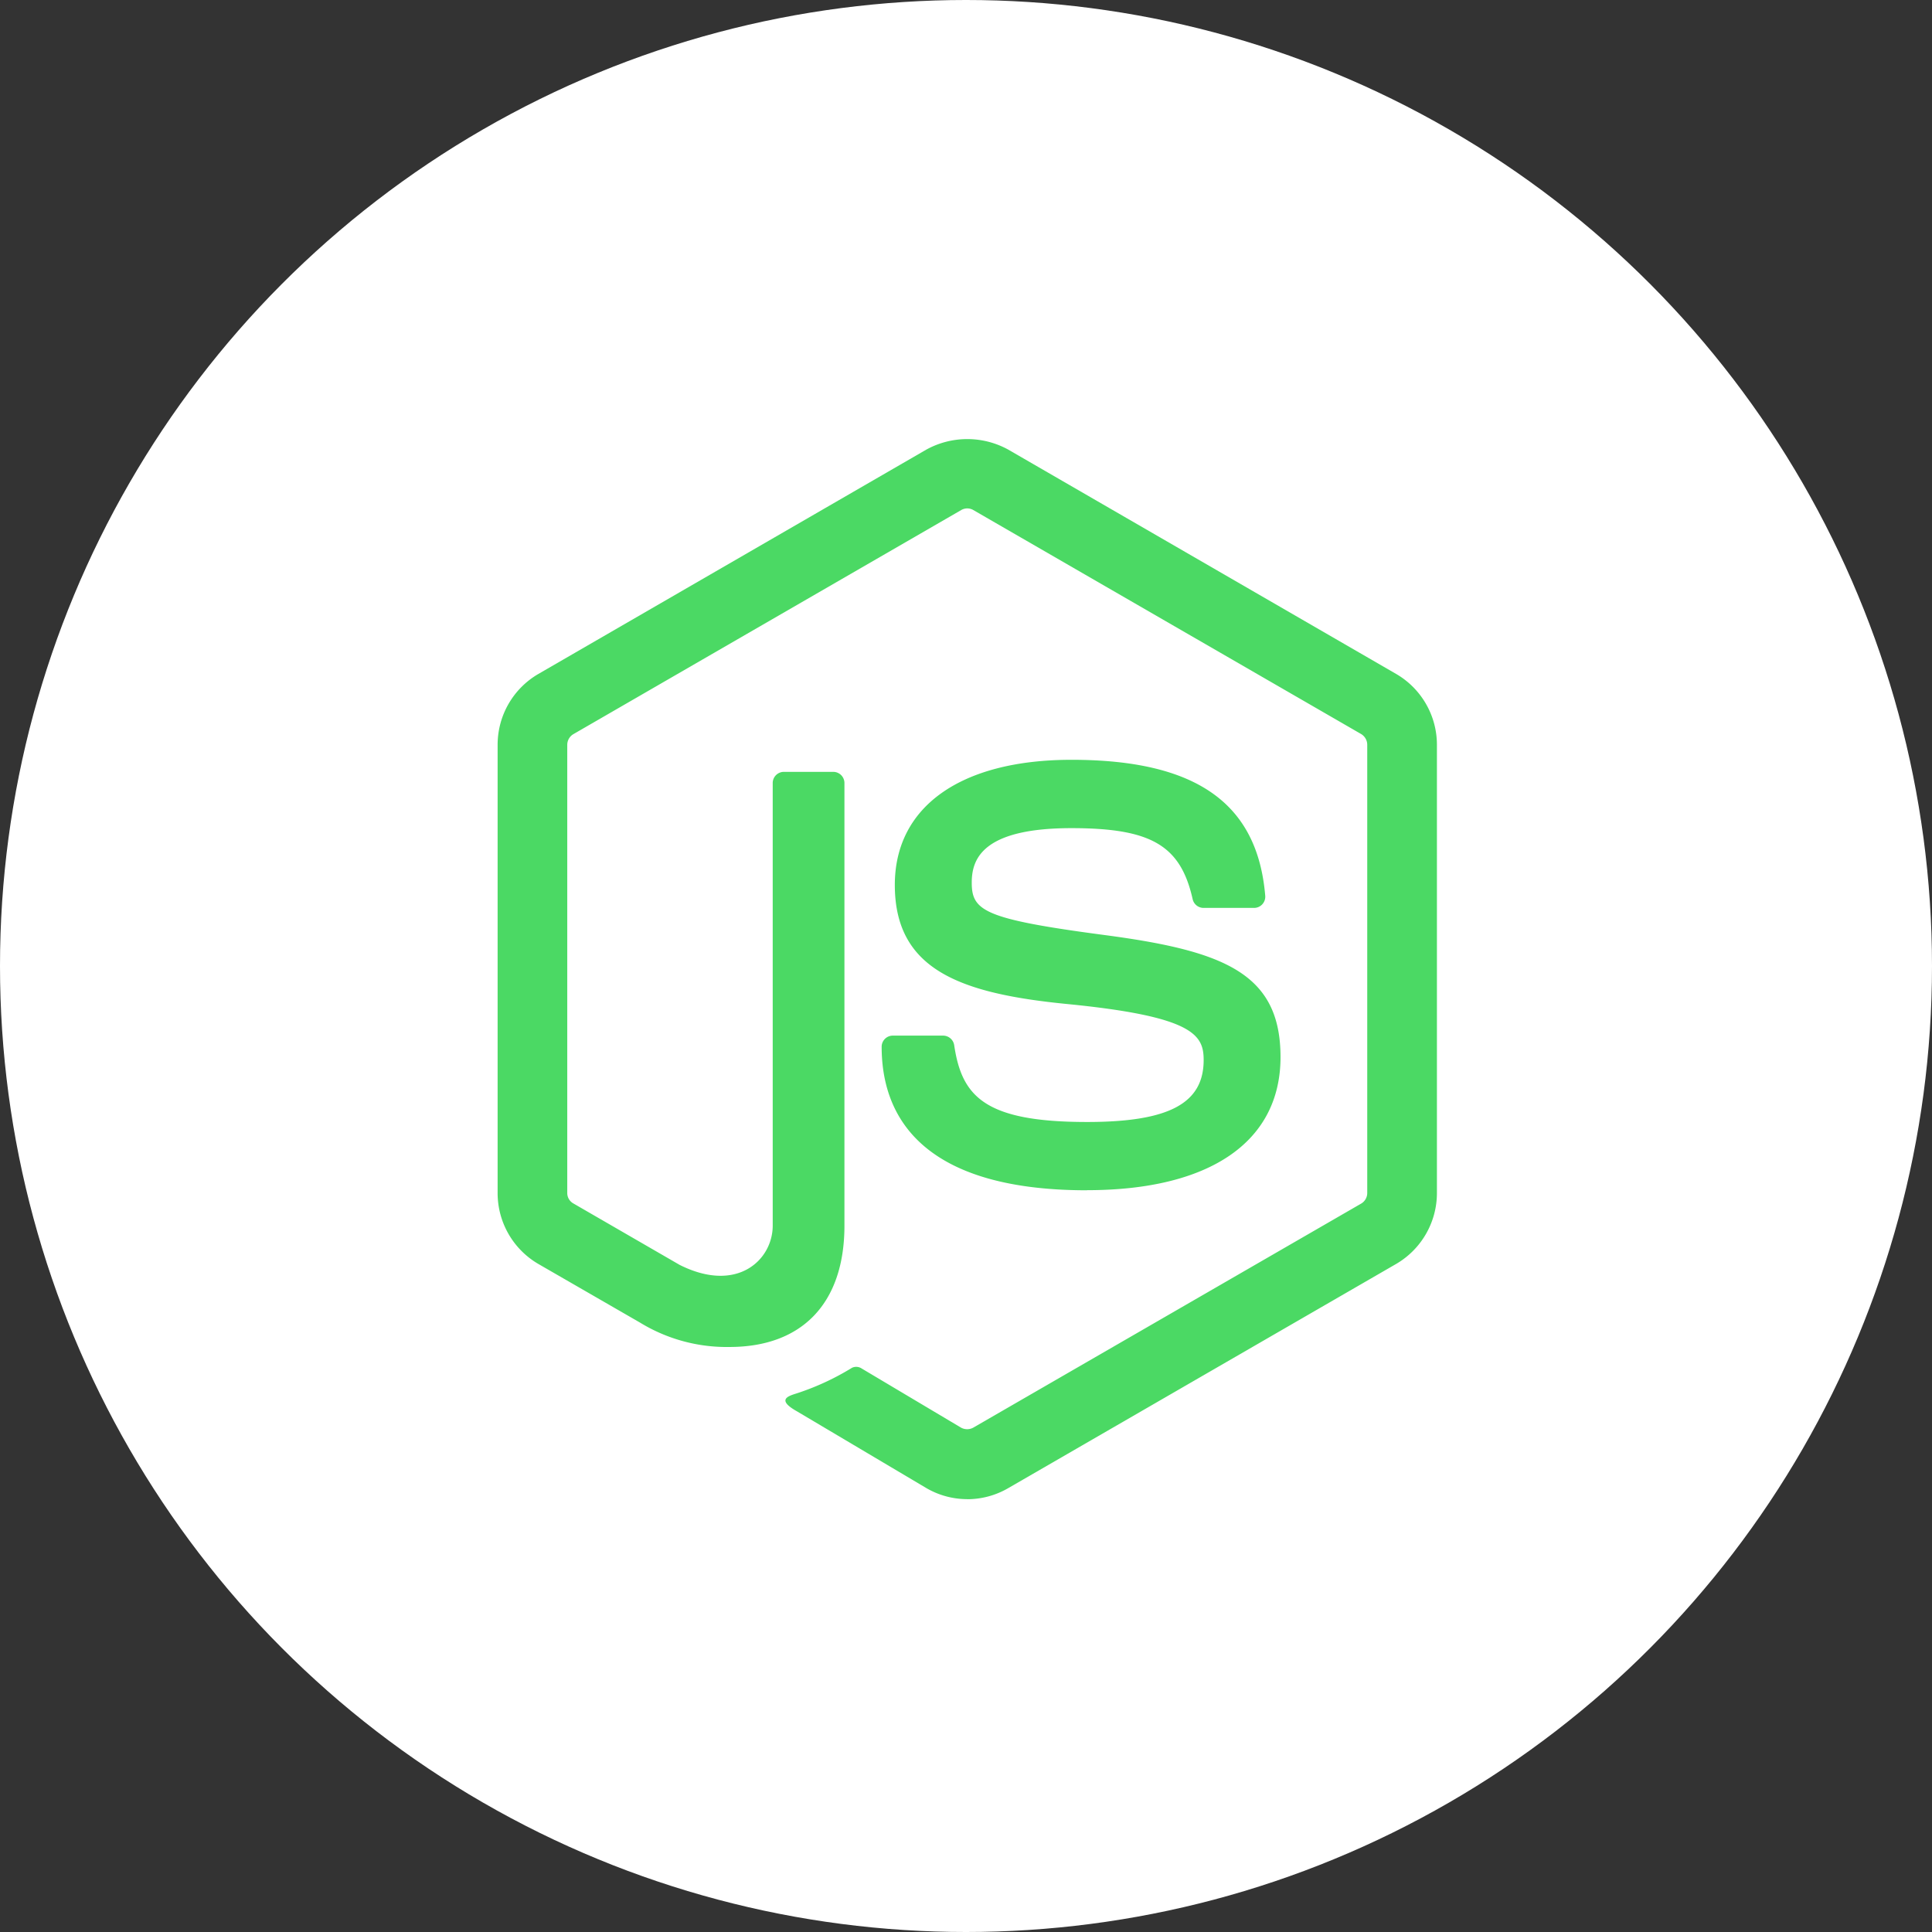
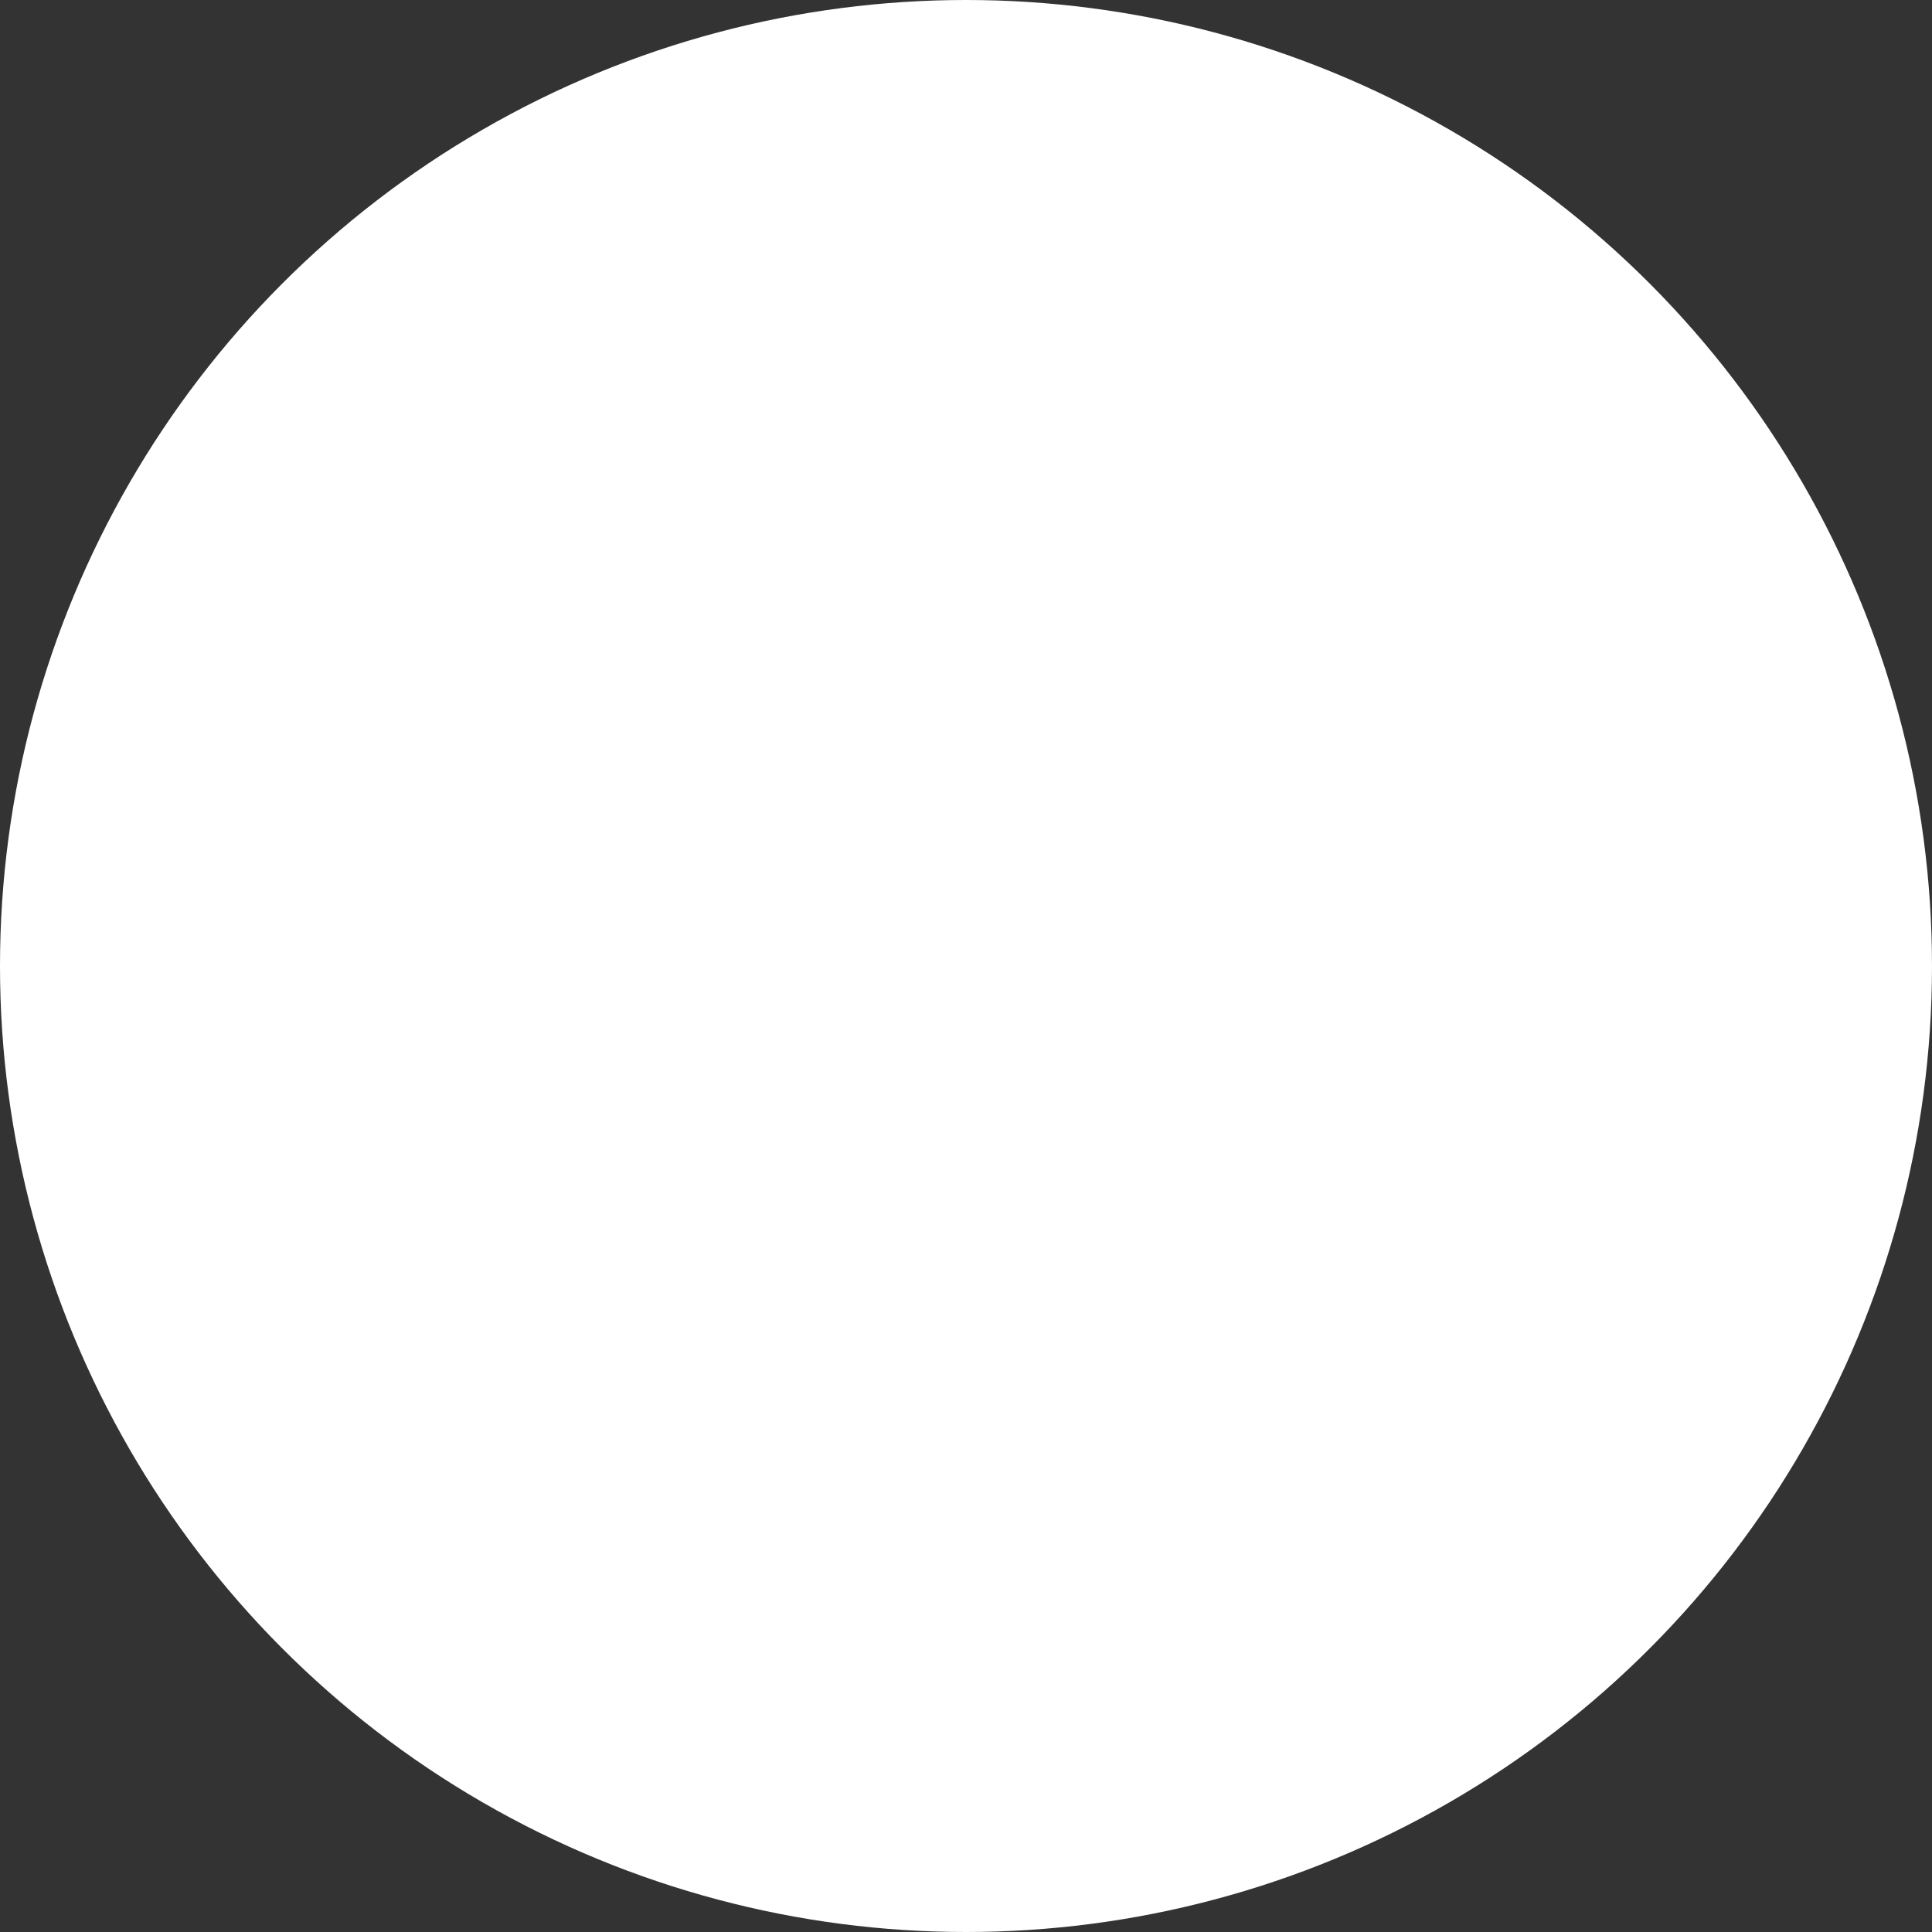
<svg xmlns="http://www.w3.org/2000/svg" width="88" height="88" viewBox="0 0 88 88">
  <rect x="0" y="0" width="88" height="88" fill="#333333" stroke="none" />
  <g id="Group_26604" data-name="Group 26604" transform="translate(-885.758 -319.758)">
    <circle id="Ellipse_21" data-name="Ellipse 21" cx="44" cy="44" r="44" transform="translate(885.758 319.758)" fill="#fff" />
-     <path id="download_1_" data-name="download (1)" d="M21.68,49.254a3.7,3.7,0,0,1-1.854-.5l-5.9-3.5c-.881-.494-.451-.667-.16-.77a11.746,11.746,0,0,0,2.669-1.214.452.452,0,0,1,.439.033L21.405,46a.582.582,0,0,0,.547,0l17.68-10.212a.558.558,0,0,0,.27-.479V14.894a.571.571,0,0,0-.274-.487L21.956,4.2a.549.549,0,0,0-.544,0L3.743,14.409a.566.566,0,0,0-.279.483v20.42a.541.541,0,0,0,.278.473l4.843,2.8c2.628,1.315,4.237-.234,4.237-1.79V16.637a.51.51,0,0,1,.514-.51h2.241a.51.51,0,0,1,.512.51V36.8c0,3.51-1.91,5.523-5.234,5.523a7.561,7.561,0,0,1-4.073-1.108L2.146,38.541A3.735,3.735,0,0,1,.292,35.314V14.894a3.73,3.73,0,0,1,1.854-3.225L19.826,1.445a3.873,3.873,0,0,1,3.717,0L41.22,11.668a3.734,3.734,0,0,1,1.856,3.225v20.42a3.741,3.741,0,0,1-1.856,3.227L23.542,48.757a3.71,3.71,0,0,1-1.861.5Zm5.462-14.068c-7.737,0-9.358-3.554-9.358-6.535a.508.508,0,0,1,.51-.51H20.58a.513.513,0,0,1,.508.434c.346,2.329,1.374,3.5,6.053,3.5,3.724,0,5.31-.843,5.31-2.821,0-1.14-.449-1.987-6.238-2.554-4.837-.479-7.829-1.55-7.829-5.422,0-3.571,3.007-5.7,8.049-5.7,5.664,0,8.467,1.968,8.822,6.188a.511.511,0,0,1-.51.558H32.449a.511.511,0,0,1-.5-.4c-.55-2.45-1.889-3.233-5.521-3.233-4.067,0-4.54,1.417-4.54,2.48,0,1.287.558,1.662,6.049,2.389,5.433.719,8.015,1.737,8.015,5.558,0,3.856-3.212,6.063-8.814,6.063Z" transform="translate(908.132 338.788)" fill="#4bd964" />
  </g>
</svg>